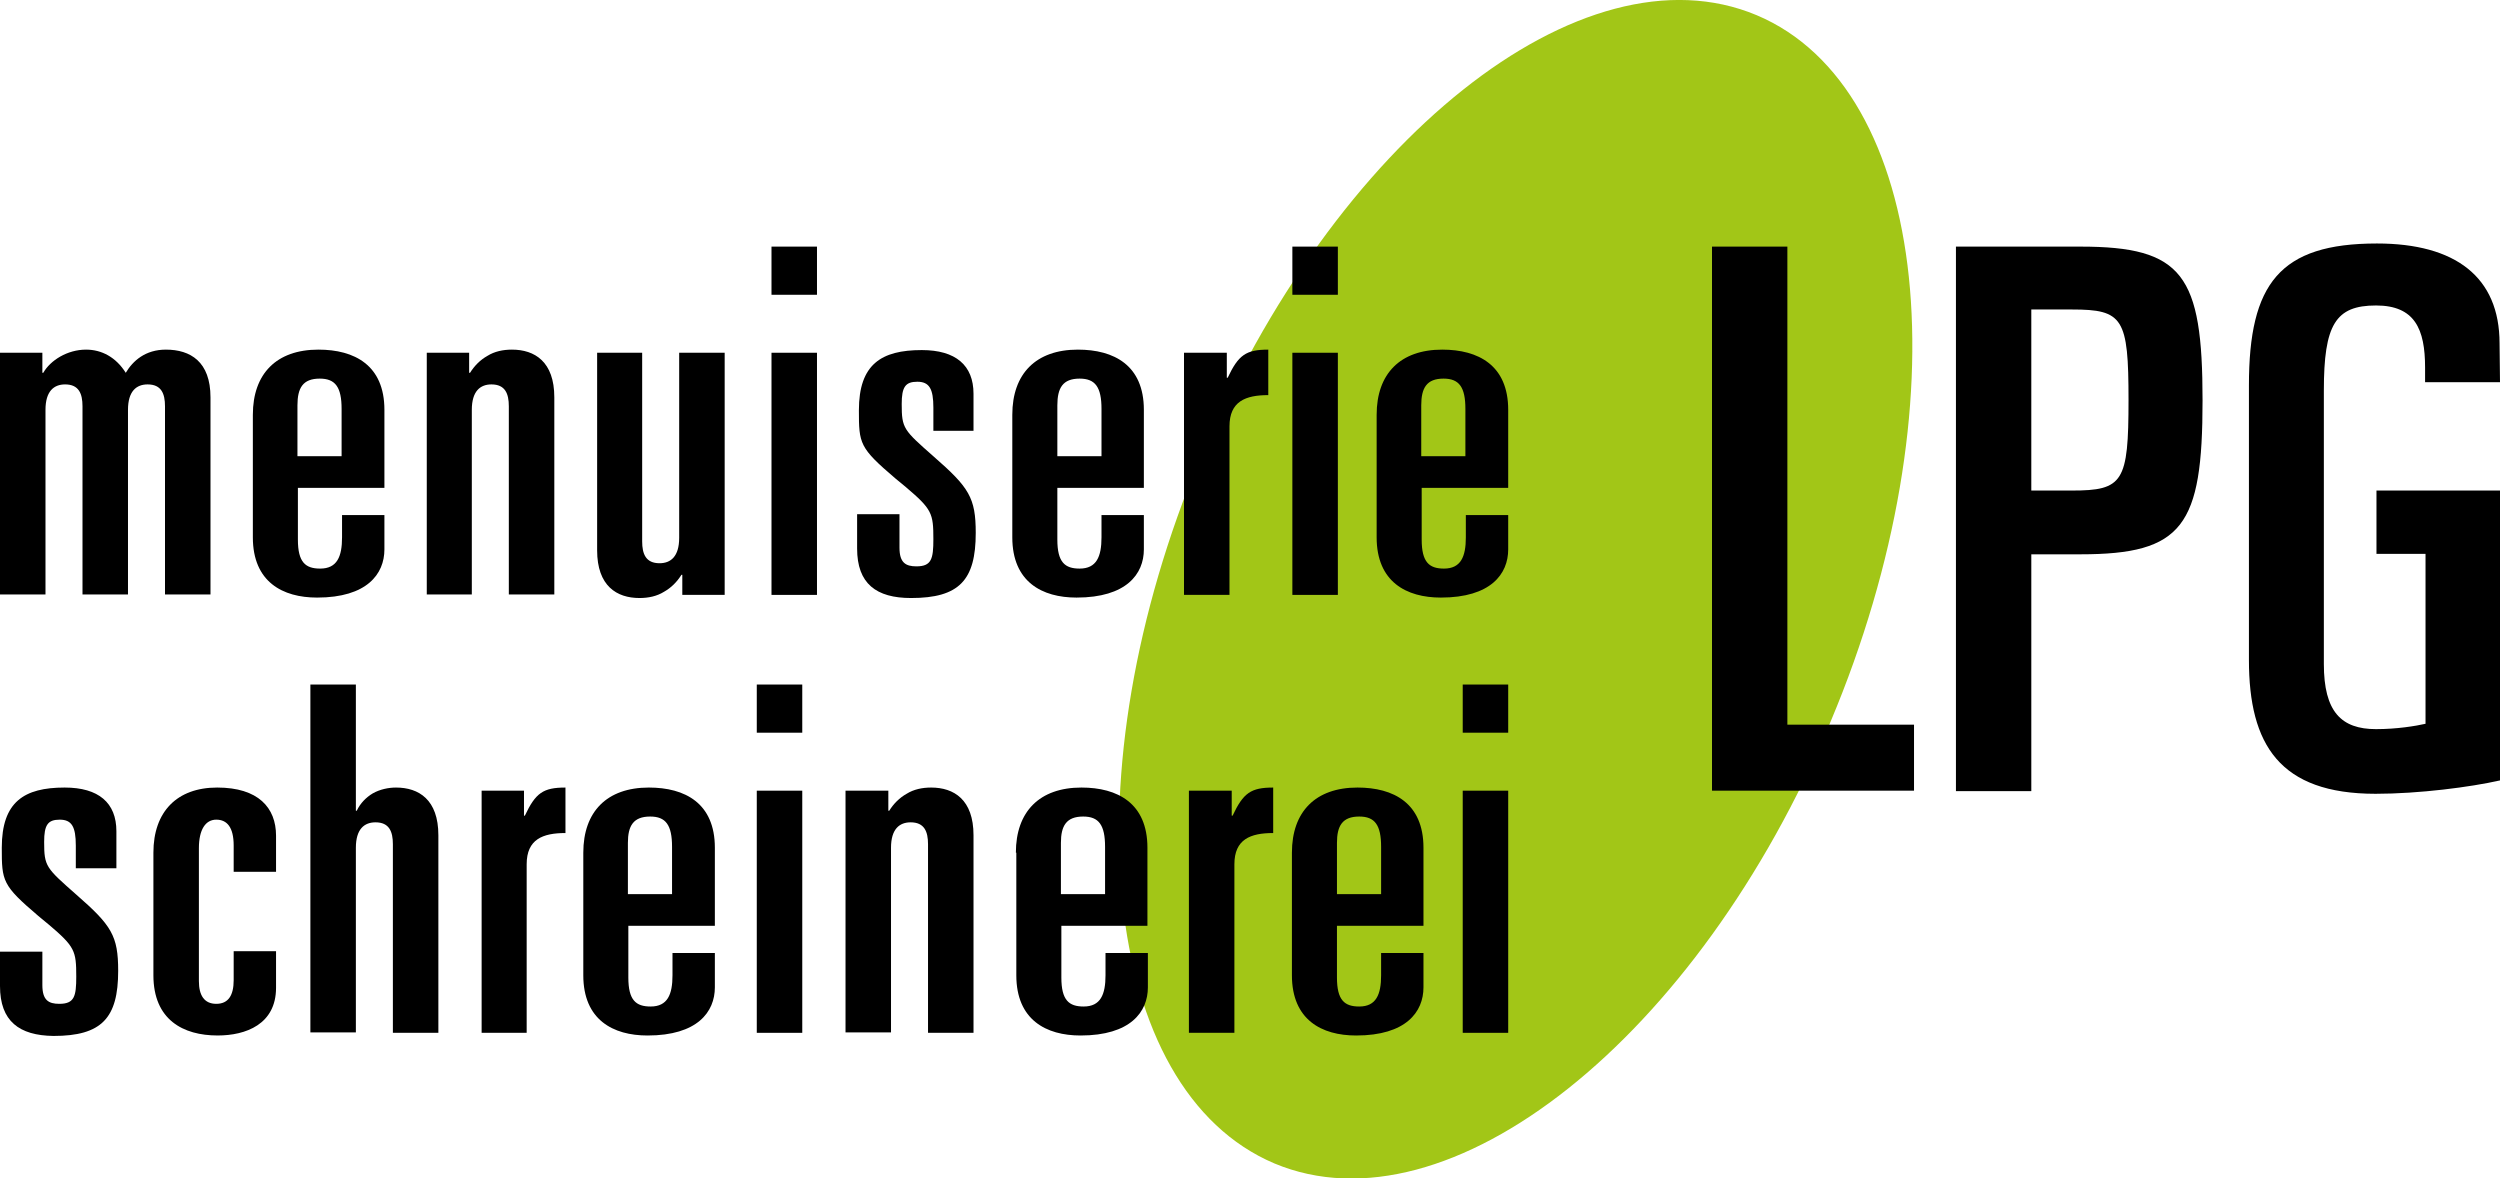
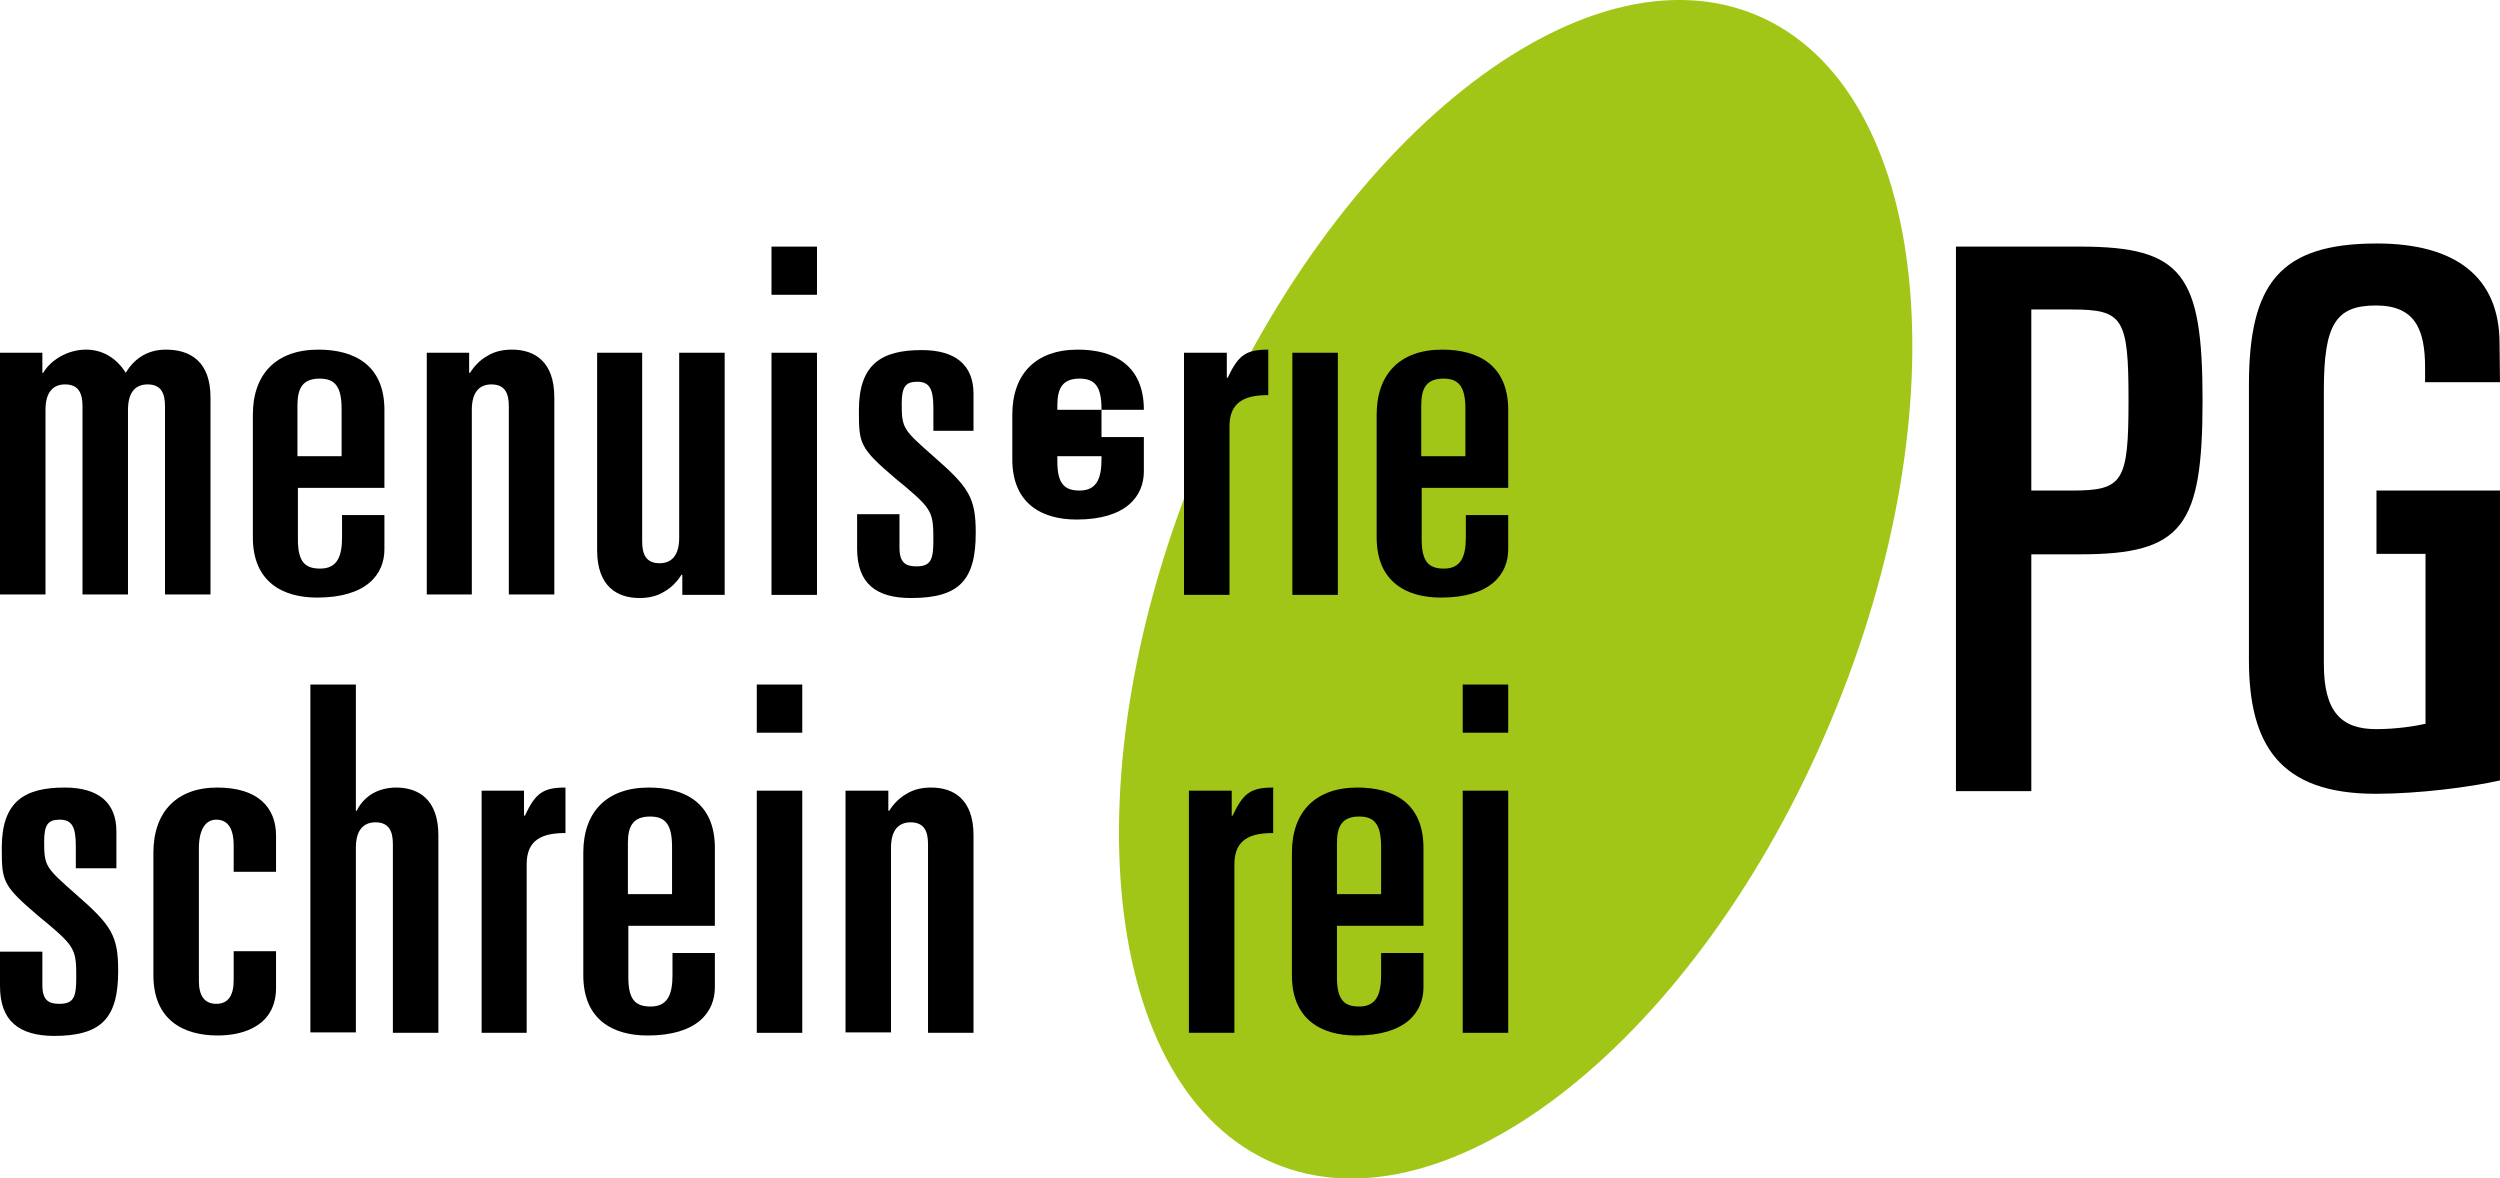
<svg xmlns="http://www.w3.org/2000/svg" version="1.1" id="Ebene_1" x="0px" y="0px" width="560.6px" height="264.2px" viewBox="0 0 560.6 264.2" style="enable-background:new 0 0 560.6 264.2;" xml:space="preserve">
  <style type="text/css">
	.st0{fill:#A2C617;}
</style>
  <path class="st0" d="M269.2,102.5C299,31.4,354.8-13,393.9,3.4c39,16.4,46.5,87.3,16.6,158.4c-29.8,71.1-85.7,115.4-124.7,99.1  C246.8,244.4,239.4,173.6,269.2,102.5z" />
-   <path d="M383.9,55.3h16.9v107.2h28.4v14.8h-45.3V55.3z" />
  <path d="M438.6,55.3h27.9c23,0,27.4,6.3,27.4,34.5c0,28.2-4.4,34.5-27.4,34.5h-11v53.1h-16.9V55.3z M455.5,110h9.1  c11.5,0,12.7-1.9,12.7-20.3c0-18.4-1.2-20.3-12.7-20.3h-9.1V110z" />
  <path d="M543.8,85.7v-3.3c0-8.6-2.3-13.9-11-13.9c-9.1,0-11.7,4.3-11.7,19.1v61.3c0,10.7,3.9,14.6,11.7,14.6c4.7,0,8.9-0.7,11.1-1.2  v-38.1h-11V110h27.7V175c-6.6,1.5-18.2,3-27.9,3c-21.5,0-28.4-11-28.4-30V86.4c0-22.8,6.9-31.8,28.7-31.8c17.6,0,27.5,7.5,27.5,22.4  l0.1,8.7H543.8z" />
  <path d="M0,79.1h9.5v4.5h0.2c1.6-2.8,5.4-5.2,9.6-5.2c3.5,0,6.7,1.7,8.9,5.2c1.6-2.7,4.4-5.2,9-5.2c5.5,0,10,2.7,10,10.7v44.2H37  V91.1c0-2.8-0.8-4.9-3.9-4.9c-2.5,0-4.4,1.5-4.4,5.7v41.4H18.5V91.1c0-2.8-0.8-4.9-3.9-4.9c-2.5,0-4.4,1.5-4.4,5.7v41.4H0V79.1z" />
  <path d="M56.7,93c0-9.2,5.3-14.6,14.7-14.6c8.1,0,14.8,3.5,14.8,13.5v17.5H66.8v11.6c0,5.1,1.7,6.5,5,6.5c3.8,0,4.9-2.7,4.9-7v-5  h9.5v7.7c0,5.5-3.9,10.8-15.1,10.8c-7.7,0-14.4-3.5-14.4-13.5V93z M66.8,102.3h9.8V91.7c0-4.9-1.4-6.8-4.9-6.8c-3.8,0-5,2.1-5,6  V102.3z" />
  <path d="M95.7,79.1h9.5v4.5h0.2c1-1.6,2.3-2.9,3.9-3.8c1.6-1,3.5-1.4,5.5-1.4c5.1,0,9.5,2.7,9.5,10.7v44.2h-10.2V91.1  c0-2.8-0.8-4.9-3.9-4.9c-2.5,0-4.4,1.5-4.4,5.7v41.4H95.7V79.1z" />
  <path d="M162.5,133.4H153v-4.5h-0.2c-1,1.6-2.3,2.9-3.9,3.8c-1.6,1-3.5,1.4-5.5,1.4c-5.1,0-9.5-2.7-9.5-10.7V79.1H144v42.3  c0,2.8,0.8,4.9,3.9,4.9c2.5,0,4.4-1.5,4.4-5.7V79.1h10.2V133.4z" />
  <rect x="173" y="55.3" width="10.2" height="10.8" />
  <rect x="173" y="79.1" width="10.2" height="54.3" />
  <path d="M209.3,96.6v-5.2c0-4.2-0.9-5.8-3.6-5.8c-2.7,0-3.5,1.2-3.5,5c0,5.5,0.4,5.8,7.2,11.8c7.9,6.9,9.4,9.2,9.4,17.1  c0,10.6-3.7,14.6-14.5,14.6c-7.8,0-12.1-3.2-12.1-11.1v-7.7h9.5v7.5c0,3.4,1.4,4.2,3.8,4.2c3.4,0,3.8-1.7,3.8-6.1  c0-5.8-0.3-6.7-6.2-11.7l-2.3-1.9c-8.1-6.9-8.2-7.8-8.2-15.3c0-10.3,5-13.5,14.1-13.5c7.6,0,11.6,3.4,11.6,9.8v8.3H209.3z" />
-   <path d="M227,93c0-9.2,5.3-14.6,14.7-14.6c8.1,0,14.8,3.5,14.8,13.5v17.5h-19.4v11.6c0,5.1,1.7,6.5,5,6.5c3.8,0,4.9-2.7,4.9-7v-5  h9.5v7.7c0,5.5-3.9,10.8-15.1,10.8c-7.7,0-14.4-3.5-14.4-13.5V93z M237.2,102.3h9.8V91.7c0-4.9-1.4-6.8-4.9-6.8c-3.8,0-5,2.1-5,6  V102.3z" />
+   <path d="M227,93c0-9.2,5.3-14.6,14.7-14.6c8.1,0,14.8,3.5,14.8,13.5h-19.4v11.6c0,5.1,1.7,6.5,5,6.5c3.8,0,4.9-2.7,4.9-7v-5  h9.5v7.7c0,5.5-3.9,10.8-15.1,10.8c-7.7,0-14.4-3.5-14.4-13.5V93z M237.2,102.3h9.8V91.7c0-4.9-1.4-6.8-4.9-6.8c-3.8,0-5,2.1-5,6  V102.3z" />
  <path d="M265.6,79.1h9.5v5.6h0.2c2.4-5.1,4.1-6.3,9.1-6.3v10.2c-5.1,0-8.7,1.4-8.7,7v37.8h-10.2V79.1z" />
-   <rect x="289.8" y="55.3" width="10.2" height="10.8" />
  <rect x="289.8" y="79.1" width="10.2" height="54.3" />
  <path d="M308.7,93c0-9.2,5.3-14.6,14.7-14.6c8.1,0,14.8,3.5,14.8,13.5v17.5h-19.4v11.6c0,5.1,1.7,6.5,5,6.5c3.8,0,4.9-2.7,4.9-7v-5  h9.5v7.7c0,5.5-3.9,10.8-15.1,10.8c-7.7,0-14.4-3.5-14.4-13.5V93z M318.8,102.3h9.8V91.7c0-4.9-1.4-6.8-4.9-6.8c-3.8,0-5,2.1-5,6  V102.3z" />
  <path d="M17,194.8v-5.2c0-4.2-0.9-5.8-3.6-5.8c-2.7,0-3.5,1.2-3.5,5c0,5.5,0.4,5.8,7.2,11.8c7.9,6.9,9.4,9.2,9.4,17.1  c0,10.6-3.7,14.6-14.5,14.6C4.3,232.2,0,229,0,221.1v-7.7h9.5v7.5c0,3.4,1.4,4.2,3.8,4.2c3.4,0,3.8-1.7,3.8-6.1  c0-5.8-0.3-6.7-6.2-11.7l-2.3-1.9c-8.1-6.9-8.2-7.8-8.2-15.3c0-10.3,5-13.5,14.1-13.5c7.6,0,11.6,3.4,11.6,9.8v8.3H17z" />
  <path d="M34.4,191.2c0-9.2,5.3-14.6,14.3-14.6c9.2,0,13.2,4.5,13.2,10.8v8.1h-9.5v-5.9c0-4.1-1.5-5.8-3.9-5.8  c-2.4,0-3.9,2.2-3.9,6.4V220c0,3.2,1.2,5.1,3.9,5.1c2.7,0,3.9-1.9,3.9-5.3v-6.5h9.5v8.2c0,8.2-6.8,10.7-13.1,10.7  c-7.7,0-14.4-3.5-14.4-13.5V191.2z" />
  <path d="M69.6,153.5h10.2v28.3H80c0.8-1.7,2.1-3,3.6-3.9c1.6-0.9,3.5-1.3,5.2-1.3c5.1,0,9.5,2.7,9.5,10.7v44.3H88.1v-42.3  c0-2.8-0.8-4.9-3.9-4.9c-2.5,0-4.4,1.5-4.4,5.7v41.4H69.6V153.5z" />
  <path d="M108,177.3h9.5v5.6h0.2c2.4-5.1,4.1-6.3,9.1-6.3v10.2c-5.1,0-8.7,1.4-8.7,7v37.8H108V177.3z" />
  <path d="M130.8,191.2c0-9.2,5.3-14.6,14.7-14.6c8.1,0,14.8,3.5,14.8,13.5v17.5h-19.4v11.6c0,5.1,1.7,6.5,5,6.5c3.8,0,4.9-2.7,4.9-7  v-5h9.5v7.7c0,5.5-3.9,10.8-15.1,10.8c-7.7,0-14.4-3.5-14.4-13.5V191.2z M140.9,200.5h9.8v-10.6c0-4.9-1.4-6.8-4.9-6.8  c-3.8,0-5,2.1-5,5.9V200.5z" />
  <rect x="169.7" y="153.5" width="10.2" height="10.8" />
  <rect x="169.7" y="177.3" width="10.2" height="54.3" />
  <path d="M189.7,177.3h9.5v4.5h0.2c1-1.6,2.3-2.9,3.9-3.8c1.6-1,3.5-1.4,5.5-1.4c5.1,0,9.5,2.7,9.5,10.7v44.3h-10.2v-42.3  c0-2.8-0.8-4.9-3.9-4.9c-2.5,0-4.4,1.5-4.4,5.7v41.4h-10.2V177.3z" />
-   <path d="M227.8,191.2c0-9.2,5.3-14.6,14.7-14.6c8.1,0,14.8,3.5,14.8,13.5v17.5H238v11.6c0,5.1,1.7,6.5,5,6.5c3.8,0,4.9-2.7,4.9-7v-5  h9.5v7.7c0,5.5-3.9,10.8-15.1,10.8c-7.7,0-14.4-3.5-14.4-13.5V191.2z M238,200.5h9.8v-10.6c0-4.9-1.4-6.8-4.9-6.8  c-3.8,0-5,2.1-5,5.9V200.5z" />
  <path d="M266.7,177.3h9.5v5.6h0.2c2.4-5.1,4.1-6.3,9.1-6.3v10.2c-5.1,0-8.7,1.4-8.7,7v37.8h-10.2V177.3z" />
  <path d="M289.7,191.2c0-9.2,5.3-14.6,14.7-14.6c8.1,0,14.8,3.5,14.8,13.5v17.5h-19.4v11.6c0,5.1,1.7,6.5,5,6.5c3.8,0,4.9-2.7,4.9-7  v-5h9.5v7.7c0,5.5-3.9,10.8-15.1,10.8c-7.7,0-14.4-3.5-14.4-13.5V191.2z M299.9,200.5h9.8v-10.6c0-4.9-1.4-6.8-4.9-6.8  c-3.8,0-5,2.1-5,5.9V200.5z" />
  <rect x="328" y="153.5" width="10.2" height="10.8" />
  <rect x="328" y="177.3" width="10.2" height="54.3" />
</svg>